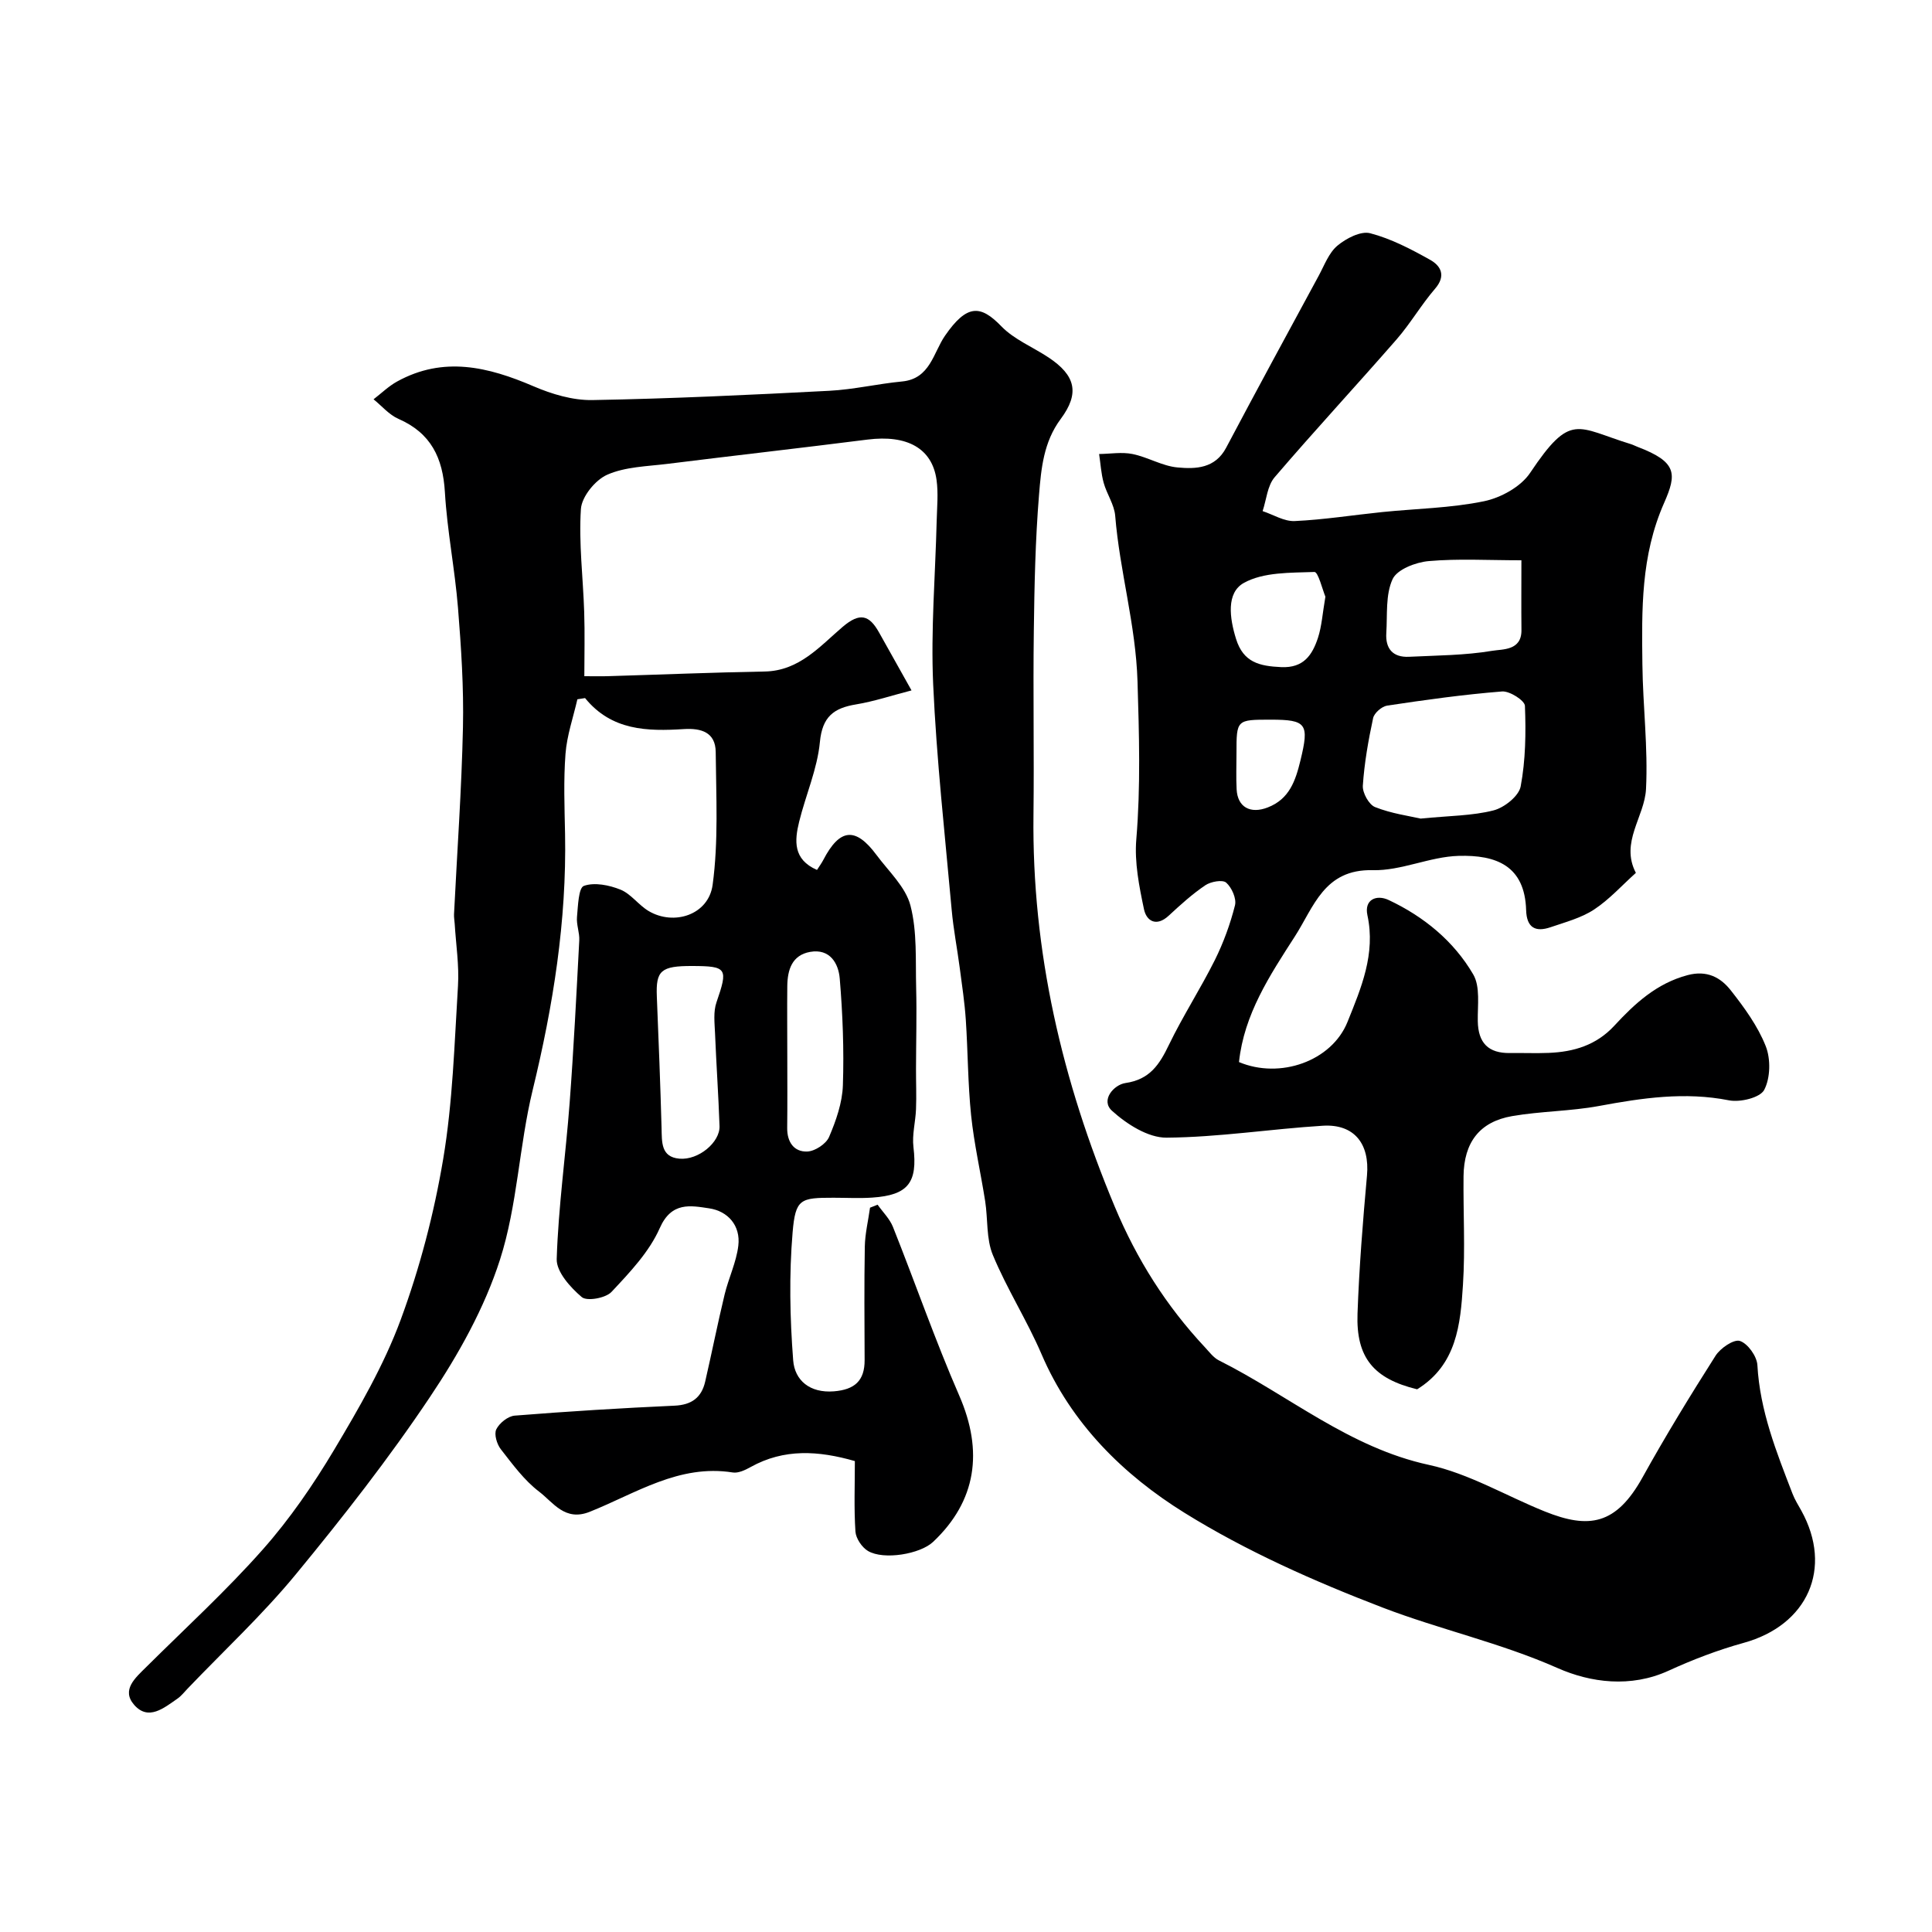
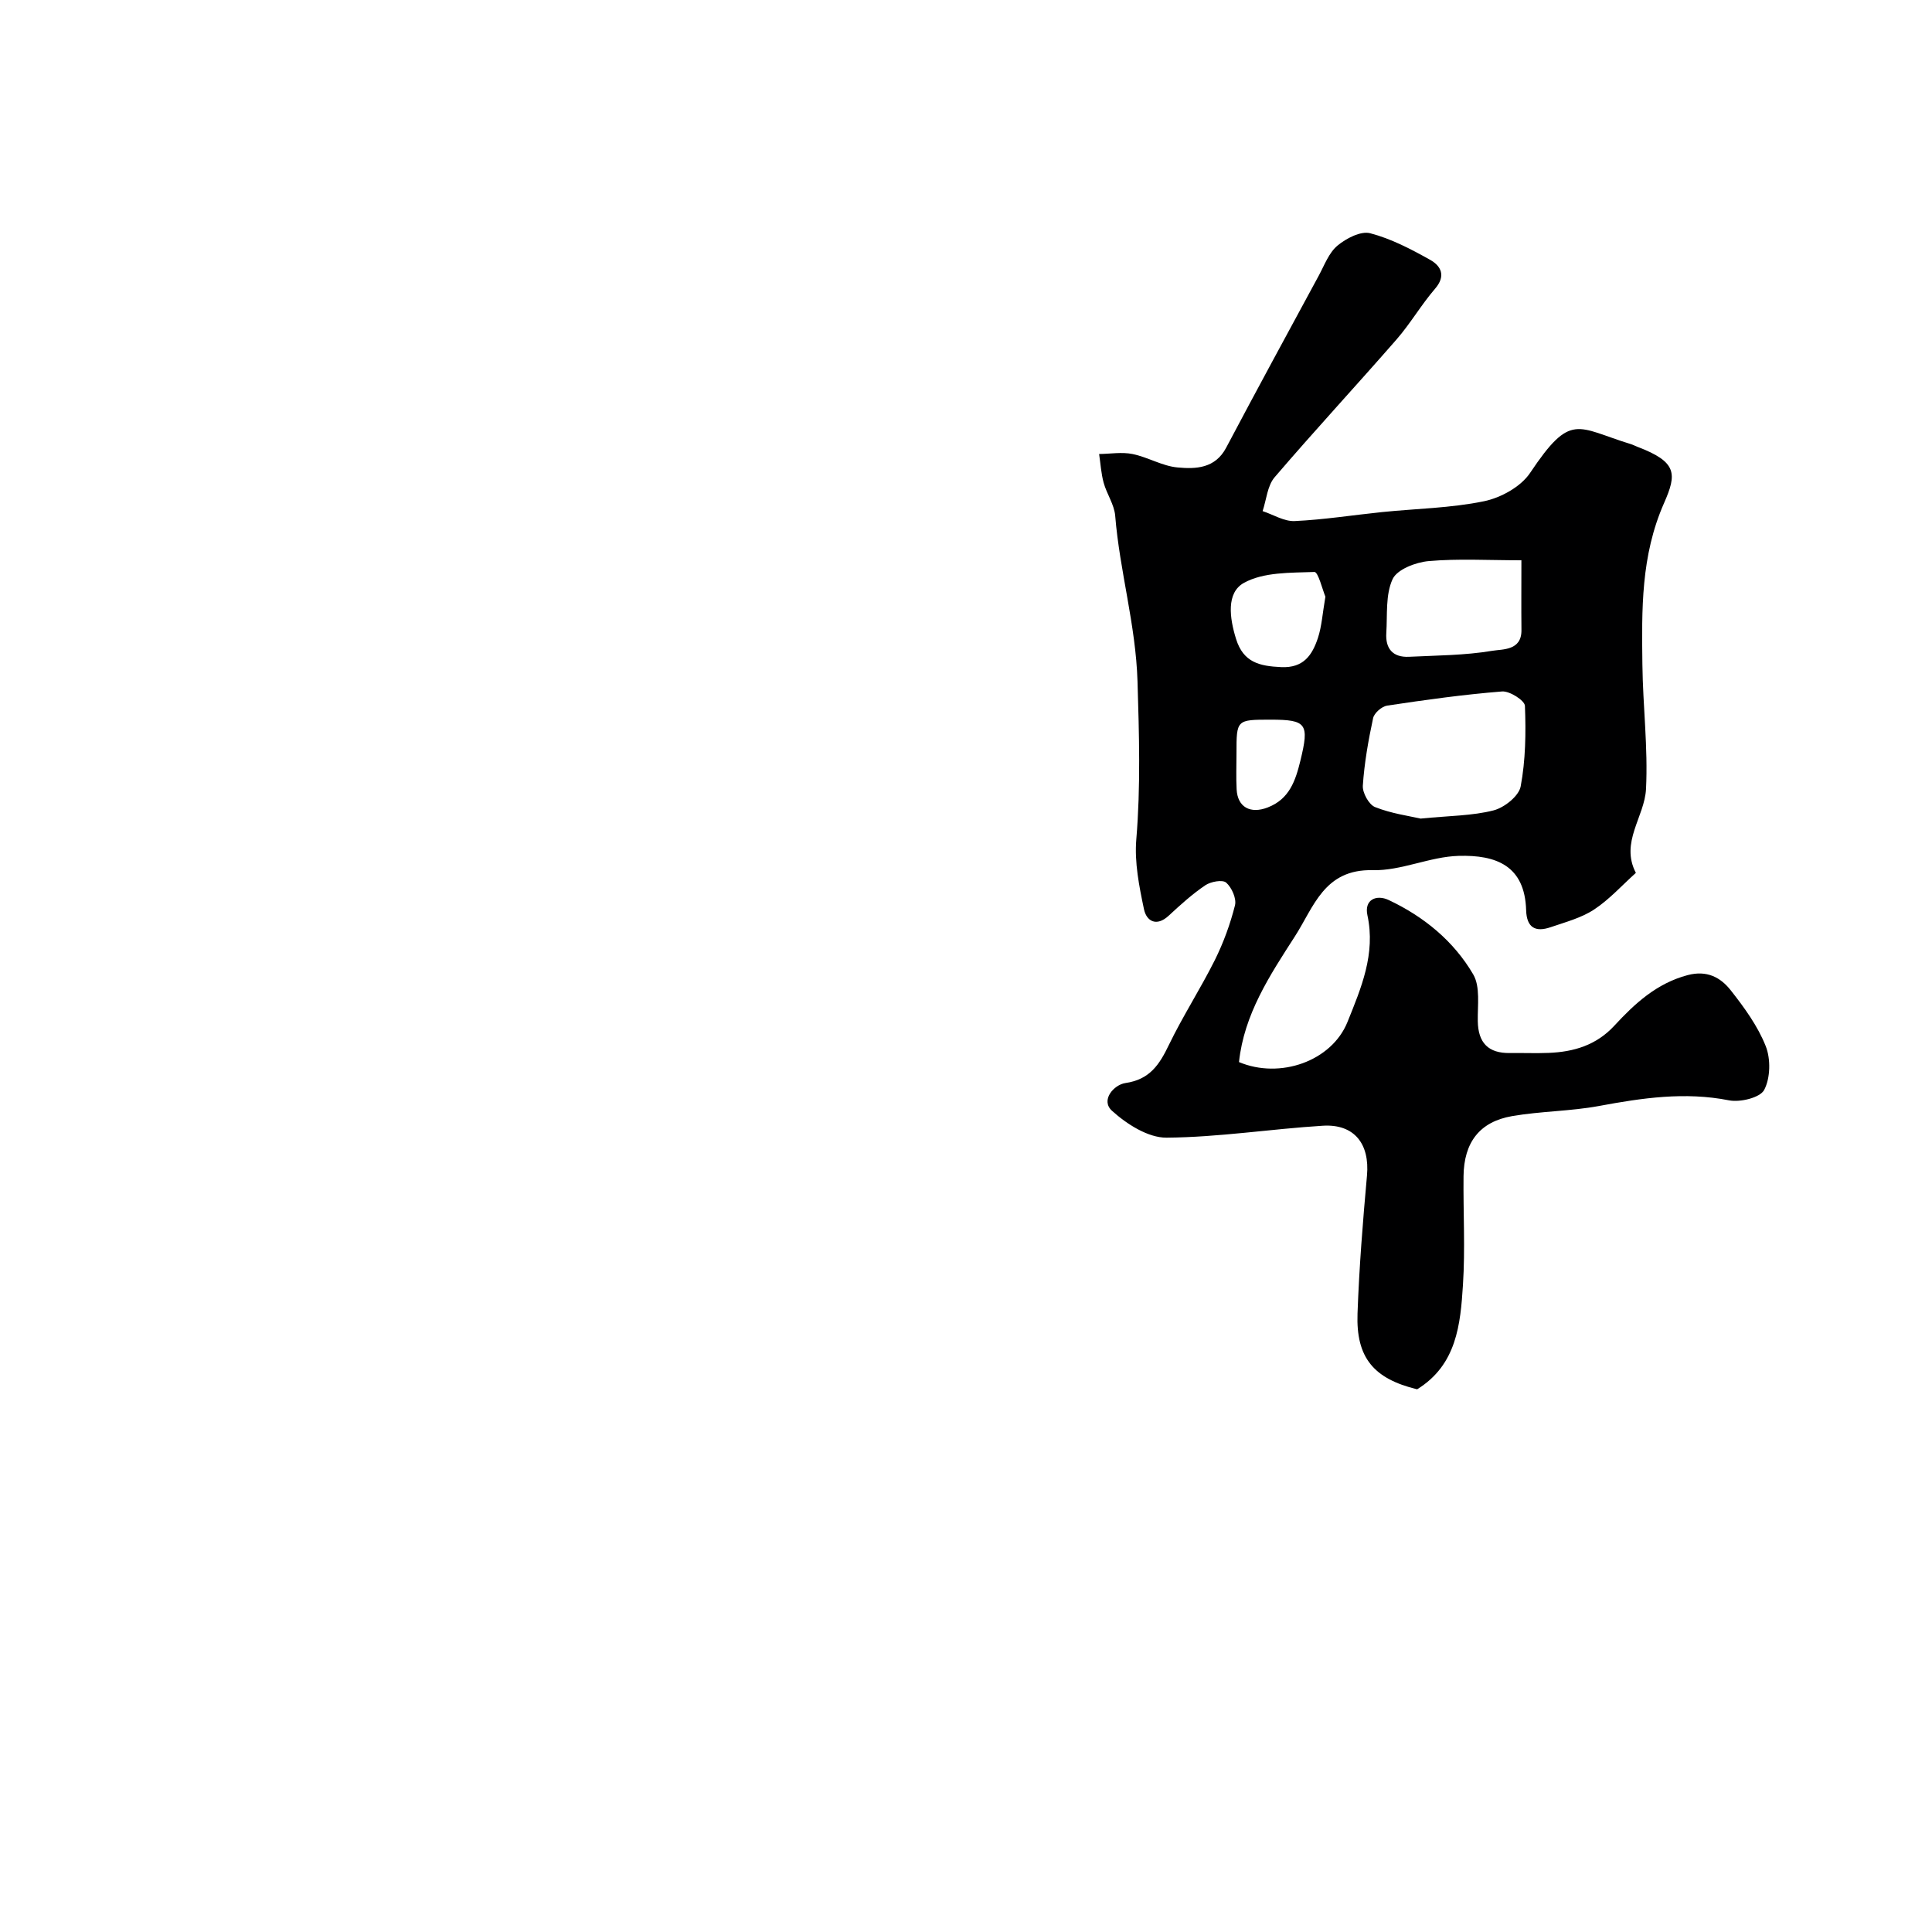
<svg xmlns="http://www.w3.org/2000/svg" enable-background="new 0 0 400 400" viewBox="0 0 400 400">
-   <path d="m120.98 140c2.12 0 3.57.04 5.02-.01 10.77-.32 21.53-.77 32.3-.96 7.16-.12 11.45-5.23 16.17-9.25 3.57-3.04 5.5-2.45 7.52 1.15 2.07 3.69 4.13 7.38 6.73 12.01-4.21 1.09-7.8 2.29-11.49 2.9-4.62.76-6.98 2.54-7.48 7.79-.53 5.58-2.93 10.96-4.29 16.48-.97 3.93-1.29 7.84 3.69 10 .49-.77.95-1.39 1.3-2.06 3.4-6.55 6.67-6.9 11.01-1.05 2.53 3.41 6.04 6.63 7.04 10.48 1.41 5.43 1.03 11.35 1.18 17.07.14 5.57-.02 11.15-.03 16.72-.01 2.79.11 5.58 0 8.37-.1 2.62-.84 5.29-.53 7.85.88 7.33-1.06 9.96-8.54 10.46-2.65.18-5.33.03-8 .03-6.85 0-7.89.19-8.48 7.18-.74 8.78-.56 17.7.12 26.49.32 4.14 3.45 6.81 8.44 6.41 4.28-.35 6.37-2.18 6.35-6.48-.03-7.83-.1-15.67.04-23.49.05-2.69.71-5.37 1.08-8.05.52-.21 1.05-.41 1.57-.62 1.08 1.53 2.51 2.92 3.18 4.61 4.63 11.62 8.73 23.46 13.72 34.91 5.03 11.54 3.56 21.82-5.41 30.29-2.68 2.53-10.23 3.81-13.49 1.88-1.25-.75-2.49-2.59-2.59-4.01-.32-4.79-.12-9.62-.12-14.6-7.52-2.16-14.64-2.63-21.59 1.24-1.11.62-2.54 1.3-3.69 1.12-11.12-1.77-20.08 4.34-29.61 8.14-5.15 2.06-7.55-1.94-10.48-4.17-3.09-2.35-5.5-5.67-7.93-8.78-.82-1.05-1.43-3.11-.94-4.12.64-1.3 2.42-2.73 3.82-2.84 11.02-.88 22.05-1.56 33.09-2.06 3.54-.16 5.58-1.68 6.34-4.98 1.38-6 2.58-12.04 4.02-18.02.82-3.41 2.43-6.69 2.84-10.12.5-4.17-2.16-7.17-6.06-7.74-3.78-.56-7.77-1.43-10.2 4.09-2.18 4.94-6.22 9.19-10 13.22-1.2 1.28-5.08 1.98-6.15 1.07-2.36-2-5.27-5.24-5.19-7.88.34-10.8 1.87-21.57 2.68-32.36.84-11.19 1.4-22.4 1.99-33.6.09-1.61-.62-3.27-.47-4.87.21-2.27.31-6.03 1.43-6.43 2.19-.78 5.25-.16 7.58.78 2.18.89 3.74 3.2 5.84 4.44 5.24 3.09 12.38.78 13.23-5.42 1.23-9.03.72-18.33.64-27.51-.04-4.08-2.98-4.98-6.6-4.75-7.53.47-14.95.35-20.45-6.42-.53.08-1.06.17-1.59.25-.86 3.76-2.17 7.49-2.46 11.3-.42 5.5-.2 11.05-.09 16.58.34 18.01-2.46 35.57-6.71 53.04-2.81 11.57-3.15 23.83-6.76 35.09-3.21 10.02-8.59 19.63-14.49 28.43-8.53 12.75-18.04 24.9-27.8 36.75-6.88 8.35-14.88 15.79-22.38 23.63-.69.72-1.32 1.54-2.13 2.1-2.77 1.91-5.98 4.63-8.92 1.3-2.76-3.13.24-5.63 2.51-7.89 8.1-8.04 16.55-15.78 24.1-24.31 5.59-6.31 10.45-13.4 14.78-20.65 5.15-8.64 10.28-17.49 13.75-26.86 3.97-10.75 6.92-22.03 8.82-33.34 1.98-11.79 2.32-23.86 3.06-35.83.26-4.26-.42-8.57-.68-12.86-.04-.66-.17-1.32-.14-1.98.64-12.9 1.57-25.79 1.85-38.69.18-8.25-.37-16.54-1.03-24.78-.65-7.99-2.24-15.92-2.71-23.92-.42-7.09-2.88-12.23-9.62-15.17-1.94-.85-3.44-2.67-5.15-4.05 1.62-1.24 3.12-2.72 4.89-3.69 9.58-5.28 18.84-3.04 28.22.99 3.79 1.63 8.13 2.93 12.19 2.86 16.35-.29 32.7-1.07 49.04-1.92 5.05-.26 10.04-1.45 15.09-1.93 5.82-.56 6.45-5.95 8.88-9.47 4.57-6.62 7.39-6.38 11.68-1.94 2.65 2.73 6.51 4.28 9.76 6.44 5.57 3.7 6.51 7.37 2.52 12.73-3.56 4.78-4.05 10.3-4.49 15.7-.77 9.4-.96 18.85-1.08 28.29-.17 12.66.08 25.33-.07 37.99-.34 28.28 5.93 55.07 16.82 81.09 4.58 10.95 10.67 20.57 18.68 29.13.91.97 1.76 2.15 2.9 2.72 14.45 7.24 26.98 18.06 43.47 21.63 8.3 1.8 15.98 6.42 23.99 9.64 9.13 3.67 14.76 2.83 20.26-7.09 4.74-8.55 9.85-16.9 15.09-25.14 1-1.58 3.79-3.48 5.05-3.07 1.63.53 3.52 3.18 3.62 5.01.52 9.45 3.95 18.01 7.28 26.64.47 1.22 1.18 2.34 1.82 3.49 6.59 11.94 1.32 23.71-11.95 27.37-5.32 1.47-10.54 3.47-15.56 5.77-7.84 3.58-16.14 2.46-22.97-.56-11.82-5.23-24.35-7.97-36.24-12.53-14.11-5.42-28.18-11.65-40.98-19.6-12.67-7.87-23.46-18.49-29.62-32.87-3-6.99-7.16-13.49-10.07-20.51-1.39-3.35-1.01-7.42-1.59-11.14-.93-5.93-2.29-11.81-2.91-17.77-.68-6.56-.66-13.19-1.1-19.78-.24-3.59-.78-7.15-1.25-10.72-.53-4.04-1.32-8.06-1.68-12.11-1.4-15.56-3.13-31.1-3.83-46.69-.5-11.23.45-22.52.73-33.79.07-2.83.36-5.71-.03-8.49-.92-6.56-6.12-9.37-14.29-8.34-13.8 1.75-27.63 3.31-41.44 5.03-4.21.52-8.7.59-12.46 2.25-2.47 1.09-5.27 4.54-5.44 7.1-.46 7.05.45 14.18.68 21.28.15 4.47.03 8.96.03 13.33zm22.34 60c-6.48-.02-7.55.94-7.33 6.31.37 9.07.73 18.15.98 27.22.08 2.9-.17 6.02 3.69 6.36 3.96.35 8.43-3.4 8.31-6.75-.22-6.41-.67-12.8-.93-19.21-.09-2.14-.38-4.46.3-6.41 2.42-7.03 2.22-7.5-5.02-7.52zm19.68 18.59c0 4.98.04 9.97-.02 14.95-.03 2.91 1.41 4.97 4.14 4.87 1.6-.05 3.91-1.57 4.53-3.01 1.44-3.37 2.74-7.08 2.86-10.69.25-7.36-.04-14.77-.65-22.11-.26-3.15-2.04-6.25-6.14-5.52-3.76.67-4.68 3.73-4.72 7.06-.05 4.81 0 9.63 0 14.45z" fill="#000001" />
  <path d="m256.52 219.89c8.47 3.57 19.19-.16 22.47-8.32 2.82-7.01 5.85-14.06 4.12-22.08-.71-3.27 1.9-4.33 4.4-3.15 7.27 3.42 13.47 8.49 17.51 15.41 1.48 2.54.88 6.4.94 9.66.07 4.51 2.18 6.68 6.68 6.61 2.67-.04 5.34.08 8-.03 5.21-.21 9.86-1.59 13.6-5.64 4.23-4.58 8.75-8.76 15.16-10.46 4-1.06 6.82.46 8.93 3.14 2.81 3.57 5.59 7.39 7.24 11.55 1.06 2.66.98 6.61-.31 9.07-.85 1.62-4.98 2.62-7.3 2.16-9.13-1.8-17.95-.49-26.89 1.17-5.93 1.1-12.06 1.07-18.01 2.1-6.73 1.17-9.97 5.44-10.05 12.44-.08 7.5.36 15.02-.12 22.49-.52 8.18-1.28 16.56-9.49 21.63-8.95-2.18-12.67-6.5-12.34-15.68.34-9.54 1.1-19.07 1.96-28.58.59-6.53-2.61-10.71-9.14-10.31-10.8.67-21.58 2.39-32.37 2.47-3.81.03-8.25-2.81-11.29-5.57-2.41-2.19.39-5.39 2.8-5.74 5.04-.73 7.04-3.84 8.99-7.9 2.89-5.98 6.53-11.6 9.5-17.54 1.79-3.6 3.2-7.46 4.18-11.35.35-1.39-.67-3.69-1.82-4.7-.75-.66-3.2-.22-4.33.55-2.71 1.83-5.17 4.07-7.58 6.3-2.55 2.36-4.6 1.1-5.11-1.34-1-4.74-1.99-9.71-1.59-14.47.91-10.94.58-21.76.25-32.72-.36-11.72-3.69-22.78-4.62-34.27-.19-2.33-1.75-4.51-2.39-6.84-.53-1.93-.64-3.97-.94-5.95 2.31-.03 4.7-.45 6.91 0 3.17.64 6.16 2.49 9.32 2.78 3.77.35 7.79.23 10.07-4.08 6.31-11.93 12.76-23.79 19.19-35.66 1.16-2.15 2.08-4.7 3.85-6.18 1.81-1.51 4.83-3.08 6.78-2.57 4.34 1.13 8.48 3.3 12.44 5.52 2.2 1.24 3.31 3.28 1 5.96-2.87 3.33-5.1 7.2-7.98 10.51-8.35 9.57-16.99 18.89-25.25 28.54-1.5 1.76-1.69 4.64-2.48 7 2.22.73 4.46 2.16 6.64 2.06 6.05-.28 12.06-1.24 18.1-1.86 7.04-.72 14.19-.82 21.08-2.24 3.5-.72 7.64-3 9.56-5.87 8.49-12.68 9.61-9.41 20.86-5.96.47.14.91.39 1.37.56 8.24 3.13 8.17 5.59 5.51 11.63-4.84 10.97-4.62 22.11-4.49 33.43.1 8.6 1.18 17.21.75 25.77-.28 5.77-5.41 11.05-2.1 17.38-2.87 2.57-5.49 5.51-8.67 7.6-2.65 1.74-5.93 2.6-8.99 3.65-3.13 1.07-4.95.11-5.06-3.52-.27-9.22-6.2-11.48-14-11.25-5.95.17-11.88 3.11-17.77 2.96-10.08-.25-12.2 7.67-16.14 13.76-5.17 8.03-10.49 16.07-11.54 25.97zm37.6-50.41c6.01-.6 10.71-.57 15.11-1.7 2.23-.57 5.24-2.97 5.61-4.97 1.02-5.44 1.1-11.11.88-16.67-.04-1.11-3.16-3.1-4.73-2.98-7.96.63-15.9 1.74-23.8 2.93-1.11.17-2.67 1.53-2.9 2.58-.99 4.61-1.82 9.3-2.13 13.99-.1 1.48 1.26 3.94 2.54 4.44 3.37 1.34 7.08 1.84 9.42 2.38zm20.87-53.48c-6.92 0-13.1-.37-19.21.17-2.68.24-6.53 1.72-7.46 3.74-1.49 3.23-1.06 7.37-1.3 11.14-.21 3.25 1.35 5.09 4.7 4.93 5.76-.28 11.58-.29 17.24-1.24 2.12-.36 6.09.01 6.04-4.3-.05-4.63-.01-9.26-.01-14.44zm-40.58 7.54c-.59-1.41-1.5-5.15-2.27-5.12-4.96.18-10.54 0-14.62 2.27-3.66 2.04-2.96 7.26-1.61 11.59 1.52 4.9 4.89 5.63 9.34 5.84 4.66.22 6.44-2.52 7.61-6.03.8-2.44.95-5.09 1.55-8.55zm-11.33 25.46c-7.08 0-7.08 0-7.08 6.97 0 2.49-.1 4.98.03 7.45.19 3.71 2.85 5.14 6.42 3.76 4.52-1.74 5.77-5.54 6.8-9.76 1.83-7.55 1.3-8.42-6.17-8.42z" fill="#000001" />
</svg>